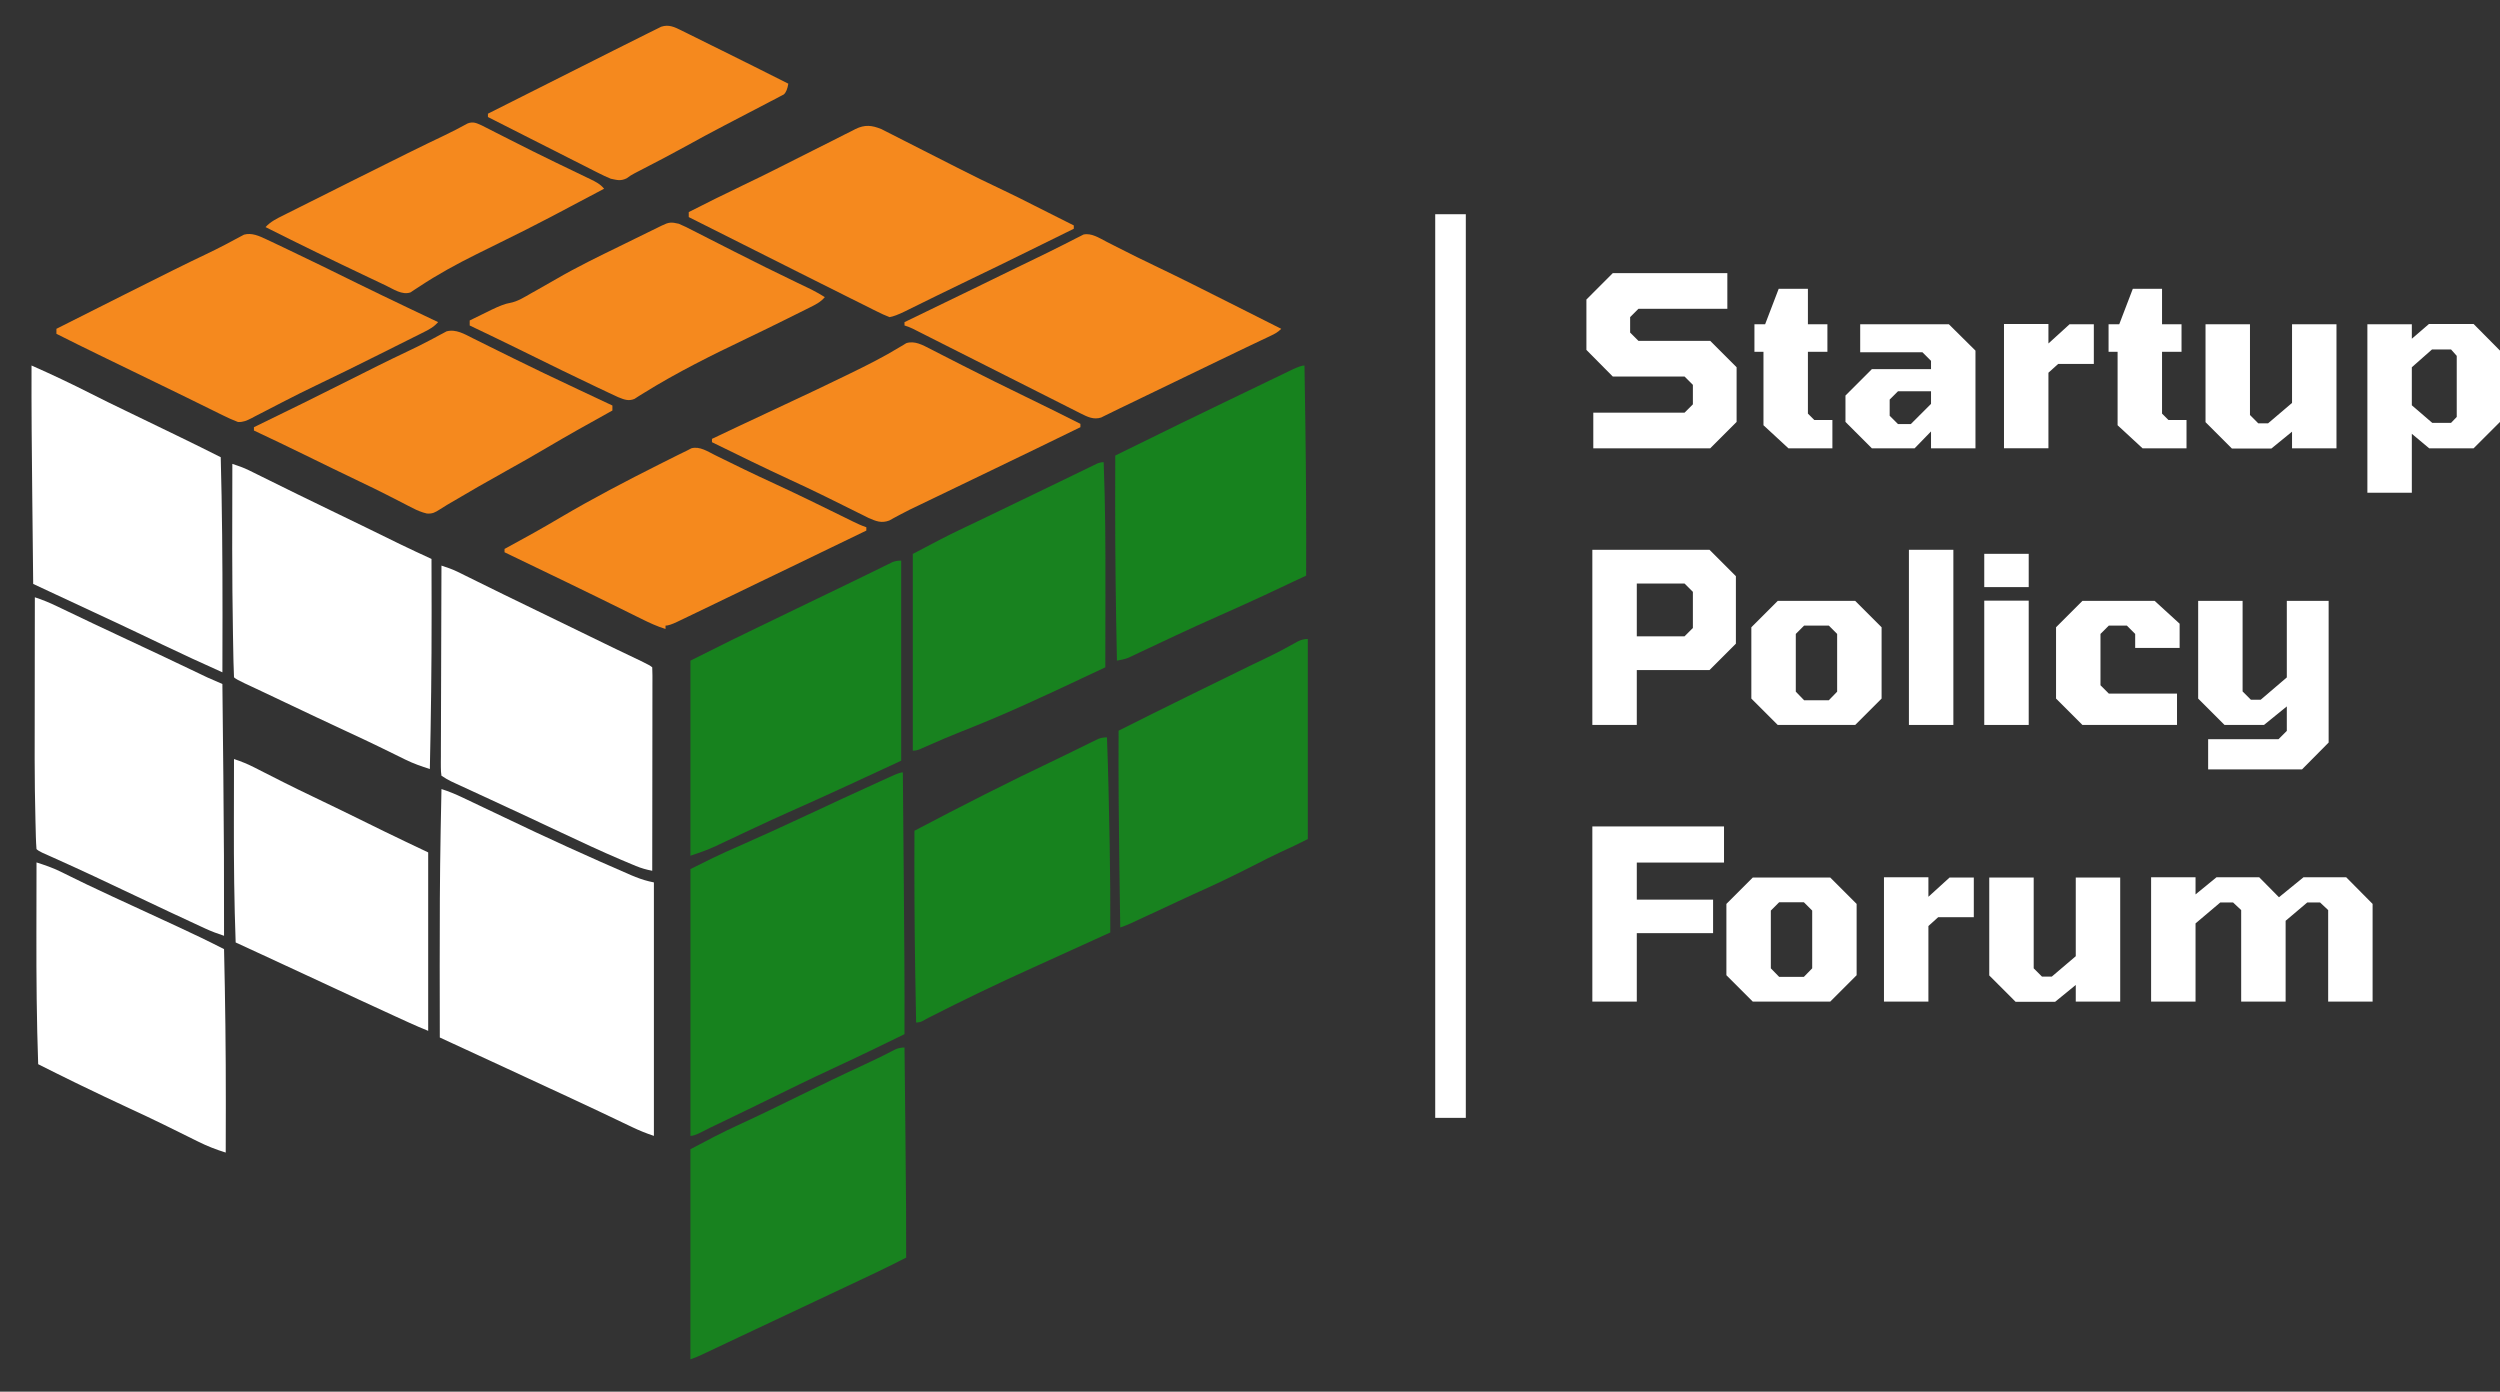
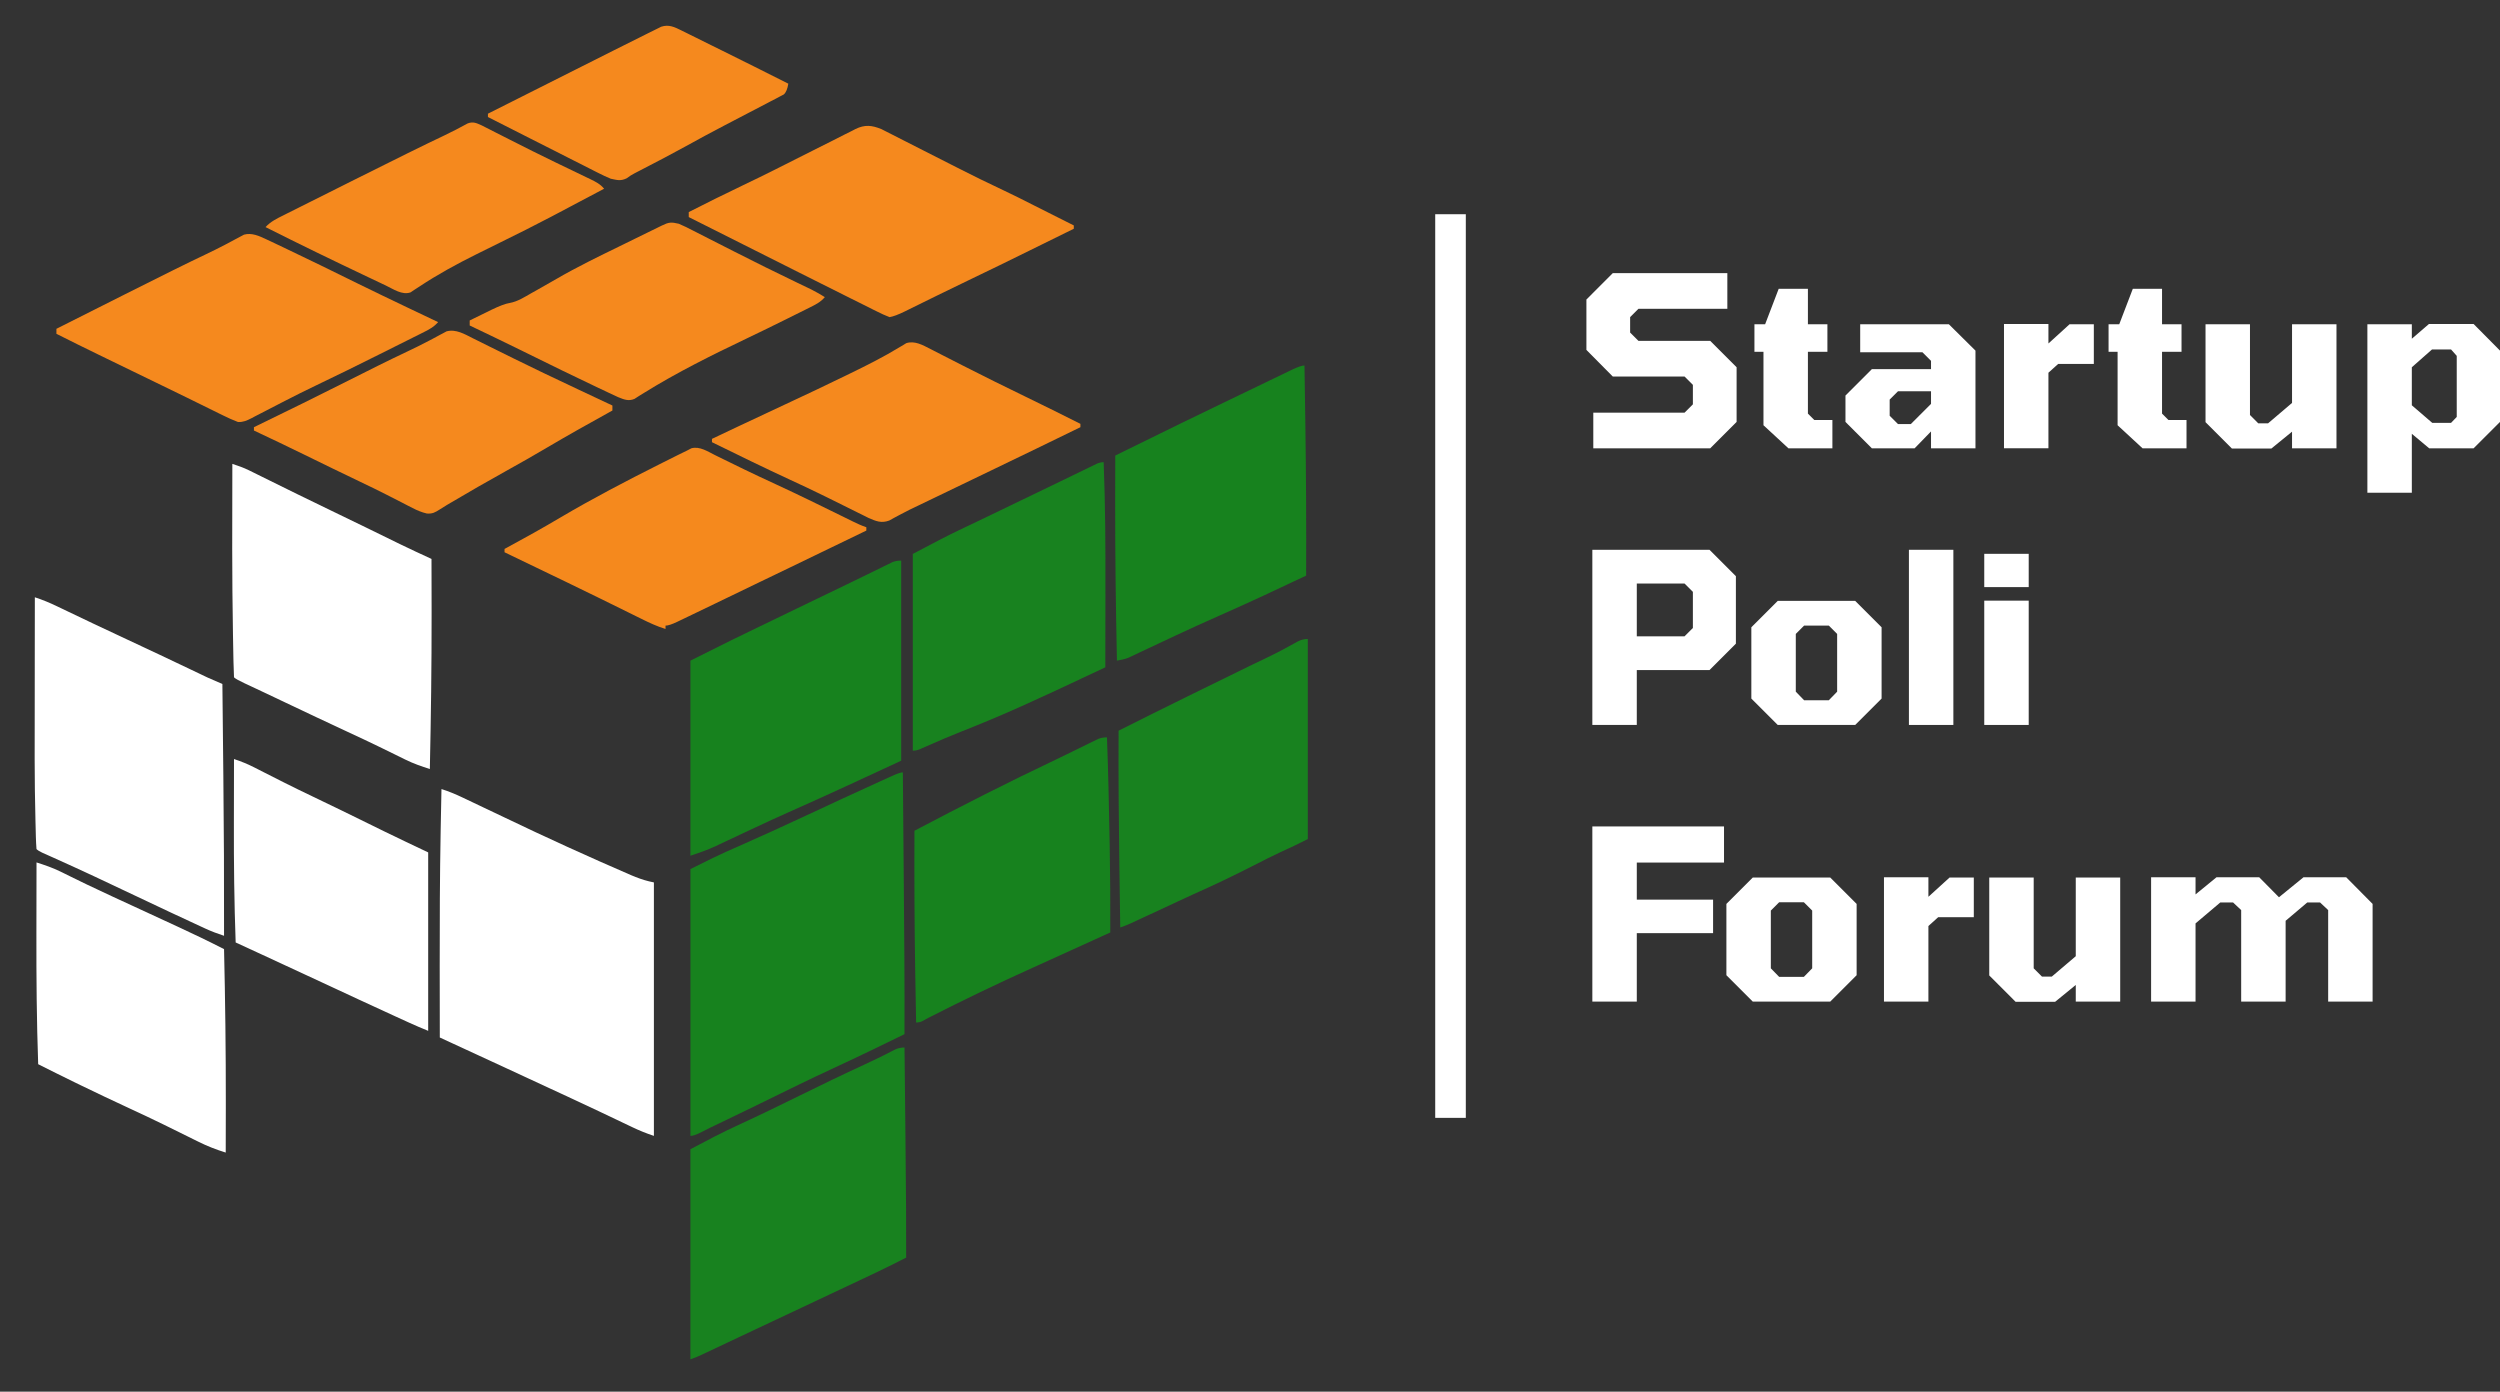
<svg xmlns="http://www.w3.org/2000/svg" id="Layer_2" version="1.1" viewBox="0 0 2631.15 1464.66">
  <rect x="0" y="0" width="2631.15" height="1464.66" fill="#333333" stroke="none" />
  <defs>
    <style>
      .st0 {
        fill: #18821f;
      }

      .st1 {
        fill: #f5891d;
      }

      .st2 {
        fill: #f5891e;
      }

      .st3 {
        fill: #fff;
      }

      .st4 {
        fill: #17821e;
      }
    </style>
  </defs>
  <g id="Layer_1-2">
    <g id="Layer-1">
      <g>
        <path class="st4" d="M950.21,812.89c.23,26.34.45,52.68.68,79.01.1,12.24.21,24.48.32,36.72.46,53.27.92,106.54.74,159.81-24.59,12-49.18,23.95-74.01,35.43-24.63,11.39-48.98,23.35-73.33,35.32-1.41.69-2.83,1.39-4.28,2.1-1.39.69-2.78,1.37-4.22,2.07-13.28,6.53-26.61,12.95-39.97,19.33-1.41.68-2.83,1.35-4.29,2.05-1.3.62-2.6,1.24-3.95,1.88-3.9,1.9-7.76,3.88-11.62,5.87-4.11,2-7.32,3-9.65,3v-280.8c18.3-9.19,30.99-15.34,38.08-18.45,2.41-1.07,4.82-2.13,7.24-3.2,1.24-.55,2.48-1.09,3.75-1.65,24.94-10.98,49.71-22.3,74.4-33.85,25.26-11.81,50.57-23.51,75.96-35.07,1.14-.51,2.28-1.03,3.46-1.57,3.05-1.39,6.1-2.77,9.15-4.16,5.59-2.56,9.43-3.84,11.54-3.84h0Z" />
        <path class="st3" d="M464.62,830.44c7.8,2.45,15.03,5.5,22.41,9.01,1.14.54,2.28,1.08,3.46,1.64,2.46,1.17,4.92,2.35,7.39,3.52,3.93,1.88,7.87,3.75,11.82,5.63,6.9,3.27,13.8,6.56,20.7,9.84,44.34,21.29,89.08,41.68,134.22,61.18,1.4.57,2.81,1.15,4.24,1.72,6.6,2.62,12.26,4.32,19.34,5.74v266.76c-7.99-2.67-15.35-5.62-22.9-9.25-1.18-.56-2.36-1.12-3.57-1.7-2.53-1.2-5.05-2.41-7.58-3.61-6.73-3.22-13.47-6.42-20.21-9.62-1.35-.64-2.7-1.28-4.09-1.94-11.2-5.32-22.43-10.57-33.68-15.78-1.76-.81-3.51-1.62-5.32-2.46-3.8-1.75-7.59-3.51-11.39-5.26-7.68-3.55-15.35-7.11-23.02-10.67-1.46-.68-2.93-1.36-4.43-2.06-5.85-2.71-11.69-5.42-17.54-8.13-23.84-11.07-47.71-22.08-71.6-33.06-.05-23.18-.08-46.36-.1-69.54-.01-1.72-.01-3.44-.01-5.22-.04-47.3.14-94.58.99-141.88.02-1.17.04-2.34.06-3.54.25-13.77.52-27.55.81-41.32h0Z" />
        <path class="st3" d="M36.68,628.61c8.15,2.66,15.82,5.86,23.54,9.58,1.24.6,2.49,1.19,3.78,1.8,2.67,1.28,5.35,2.56,8.02,3.84,7.12,3.42,14.25,6.81,21.39,10.21,1.43.68,2.86,1.37,4.33,2.07,12.22,5.82,24.48,11.56,36.75,17.26,22.2,10.31,44.3,20.8,66.4,31.33,2.57,1.22,5.14,2.45,7.71,3.67,1.16.56,2.31,1.11,3.51,1.68,1.1.52,2.2,1.05,3.33,1.59.95.45,1.89.9,2.86,1.36,5.21,2.38,10.49,4.62,15.76,6.88.23,21.85.46,43.71.68,65.56.1,10.16.21,20.32.32,30.48.6,56.32.86,112.64.74,168.96-6.78-2.23-13.27-4.63-19.75-7.64-1.74-.81-3.48-1.61-5.27-2.44-1.79-.83-3.59-1.67-5.44-2.53-1.73-.8-3.46-1.61-5.25-2.43-5.56-2.58-11.13-5.18-16.69-7.77-2.03-.95-4.07-1.9-6.17-2.88-11.5-5.38-22.98-10.8-34.44-16.27-28.68-13.68-57.41-27.18-86.4-40.17-1.09-.48-2.18-.97-3.3-1.48-2.91-1.3-5.83-2.61-8.75-3.91-2.78-1.32-4.75-2.57-5.92-3.74-.68-8.36-.76-16.76-.97-25.14-.04-1.36-.07-2.71-.11-4.11-1.16-43.93-.86-87.88-.78-131.83.02-11.75.02-23.51.03-35.27.02-22.88.05-45.77.09-68.66Z" />
        <path class="st0" d="M951.95,1102.47c.23,21.58.46,43.15.69,64.73.1,10.02.21,20.05.31,30.07.62,57.57.87,99.68.75,126.33-20.58,10.57-41.46,20.44-62.42,30.23-1.15.54-2.32,1.09-3.51,1.64-1.17.54-2.34,1.09-3.55,1.66-13.54,6.32-27.05,12.72-40.56,19.12-21.41,10.14-42.84,20.23-64.3,30.27-13.07,6.12-26.13,12.26-39.14,18.49-4.5,2.14-8.87,4.06-13.59,5.65v-221.14c17.15-9.12,33.91-18,51.53-25.99,21.12-9.72,42.02-19.88,62.88-30.17,22.92-11.29,45.9-22.43,69.12-33.11,10.89-5.01,21.59-10.25,32.2-15.82,2.9-1.31,6.1-1.96,9.59-1.96h0Z" />
-         <path class="st3" d="M464.62,595.27c5.93,1.92,11.64,3.88,17.23,6.63,1.23.61,2.45,1.21,3.71,1.82,1.3.65,2.59,1.29,3.93,1.96,1.38.67,2.77,1.36,4.18,2.05,2.94,1.45,5.89,2.9,8.83,4.36,6.2,3.06,12.41,6.11,18.61,9.16,3.1,1.53,6.19,3.05,9.29,4.57,11.67,5.75,23.37,11.43,35.09,17.05,18.84,9.05,37.61,18.22,56.38,27.4,17.54,8.57,35.1,17.09,52.75,25.42,6.6,3.13,10.54,5.35,11.83,6.64.17,2.77.22,5.55.21,8.34,0,1.8.01,3.62.01,5.46,0,2-.01,4.02-.02,6.05v6.33c0,5.74-.01,11.49-.02,17.23-.01,6-.01,11.99-.01,17.99-.01,11.36-.02,22.72-.04,34.08-.02,12.94-.03,25.87-.04,38.8-.02,26.61-.05,53.22-.09,79.83-6.07-1.16-11.44-2.65-17.16-5.03-1.63-.67-3.25-1.35-4.93-2.05-1.75-.74-3.52-1.49-5.31-2.25s-3.66-1.55-5.61-2.36c-21.26-9.04-42.16-18.84-63.06-28.68-4.34-2.04-8.69-4.08-13.04-6.12-2.23-1.04-4.45-2.09-6.68-3.13-1.11-.52-2.22-1.04-3.35-1.57-3.33-1.57-6.66-3.13-10-4.7-13.95-6.55-27.92-13.03-41.93-19.47-16.63-7.65-28.2-12.98-34.71-16.01-1.99-.93-4.01-1.86-6.04-2.81-3.18-1.57-6.52-3.52-10.01-5.86-.43-2.59-.64-5.53-.63-8.82-.01-1.86-.01-3.73-.02-5.65.02-2.05.04-4.11.06-6.23,0-2.15-.01-4.31-.01-6.53.01-5.93.03-11.85.07-17.78.03-6.19.04-12.37.04-18.56.02-11.72.06-23.45.11-35.17.06-13.34.09-26.69.12-40.03.05-27.45.14-54.91.26-82.36h0Z" />
        <path class="st3" d="M244.54,488.21c6.04,1.96,11.85,3.98,17.55,6.8,1.29.64,2.58,1.27,3.92,1.93,1.37.68,2.75,1.36,4.16,2.06,1.46.72,2.91,1.44,4.41,2.18,3.11,1.53,6.22,3.06,9.33,4.6,6.53,3.23,13.07,6.45,19.6,9.67,3.25,1.6,6.5,3.19,9.74,4.8,11.93,5.87,23.88,11.68,35.87,17.43,12.23,5.87,24.43,11.78,36.61,17.74,1.36.66,2.71,1.32,4.11,2.01,6.7,3.27,13.39,6.55,20.09,9.83,2.48,1.21,4.96,2.43,7.45,3.65,1.08.53,2.16,1.06,3.27,1.61,11.09,5.41,22.29,10.56,33.49,15.73.06,17.77.09,35.54.11,53.31v4.03c.06,54.61-.67,109.19-1.86,163.79-8.89-2.84-17.46-5.81-25.85-9.97-1.82-.89-3.65-1.78-5.52-2.71-1.93-.95-3.86-1.91-5.85-2.89-4.24-2.08-8.47-4.15-12.71-6.22-1.08-.53-2.17-1.06-3.27-1.59-10.98-5.36-22.06-10.53-33.15-15.67-22-10.21-43.92-20.58-65.83-31-1.26-.59-2.51-1.19-3.8-1.8-2.48-1.18-4.96-2.36-7.44-3.54-6.55-3.12-13.11-6.22-19.68-9.3-1.37-.64-2.74-1.29-4.16-1.95-2.64-1.24-5.28-2.48-7.93-3.71-5.99-2.81-9.63-4.87-10.92-6.17-.28-5.46-.45-10.88-.55-16.34-.03-1.75-.07-3.52-.11-5.3-.12-5.92-.22-11.83-.32-17.74-.04-2.03-.07-4.06-.11-6.15-1.07-59.7-.82-119.41-.65-179.12h0Z" />
        <path class="st4" d="M948.46,590v210.61c-39.38,18.33-78.63,36.55-118.32,54.15-11.88,5.29-23.69,10.73-35.47,16.25-1.62.76-3.26,1.53-4.92,2.3-7.93,3.71-15.85,7.44-23.76,11.18-2.88,1.35-5.77,2.71-8.65,4.07-1.29.61-2.57,1.22-3.9,1.85-8.88,4.17-17.37,7.07-26.81,10.23v-205.33c21.45-10.78,35.66-17.87,42.63-21.26,1.21-.59,2.42-1.18,3.67-1.79,3.81-1.86,7.63-3.72,11.45-5.58,1.33-.65,2.65-1.3,4.02-1.96,20.85-10.17,41.73-20.26,62.65-30.28,6.98-3.35,13.96-6.71,20.93-10.08,3.65-1.75,7.29-3.51,10.94-5.26,9.65-4.65,19.29-9.33,28.91-14.05,2-.97,4-1.95,6.07-2.96,3.85-1.88,7.7-3.77,11.55-5.67,1.73-.84,3.46-1.68,5.24-2.55,1.52-.75,3.05-1.5,4.62-2.27,2.61-1.07,5.66-1.6,9.15-1.6h0Z" />
-         <path class="st3" d="M33.18,384.67c21.36,9.42,42.35,19.4,63.18,29.95,12.03,6.09,24.11,12.06,36.28,17.87,17.73,8.47,35.4,17.05,53.05,25.67,1.32.64,2.65,1.29,4.01,1.95,14.24,6.95,28.47,13.91,42.61,21.08,1.45,54.53,1.91,109.01,1.86,163.55,0,1.56,0,3.12,0,4.73-.02,19.37-.05,38.75-.1,58.12-21.17-9.48-42.23-19.16-63.14-29.18-7.19-3.44-14.38-6.87-21.57-10.3-1.42-.68-2.85-1.36-4.32-2.06-16.17-7.71-32.4-15.28-48.65-22.83-12.82-5.96-25.64-11.94-38.45-17.92l-6.75-3.15c-5.42-2.52-10.83-5.05-16.25-7.58-.23-21.42-.46-42.84-.68-64.27-.11-9.95-.21-19.91-.32-29.86-.49-45.26-.91-90.51-.75-135.77h0Z" />
        <path class="st4" d="M1372.91,384.67c.3,19.41.59,38.83.87,58.24.02,1.44.04,2.89.06,4.37.76,52.85,1.04,105.67.82,158.52-29.91,14.26-59.91,28.23-90.21,41.63-16.13,7.14-32.19,14.42-48.17,21.9-1.63.77-3.27,1.53-4.96,2.32-8.01,3.76-16.02,7.53-24.02,11.32-2.91,1.37-5.82,2.73-8.73,4.1-1.32.63-2.65,1.27-4,1.91-1.23.58-2.48,1.17-3.74,1.76-1.06.5-2.12,1-3.22,1.52-3.97,1.53-7.9,2.3-12.08,3.05-1.16-55.4-1.92-110.77-1.85-166.18v-3.8c.02-15.3.05-30.6.1-45.89,54.39-26.77,92.45-45.35,114.18-55.72,7.07-3.38,14.13-6.79,21.2-10.21,7.29-3.52,14.58-7.03,21.87-10.54,3.43-1.66,6.86-3.31,10.29-4.97,4.67-2.26,9.34-4.5,14.01-6.75,1.39-.67,2.77-1.35,4.2-2.04,6.33-3.03,10.79-4.54,13.38-4.54h0Z" />
        <path class="st0" d="M1161.56,486.46c1.78,45.04,1.96,90.04,1.86,135.11-.01,9.15-.02,18.29-.03,27.44-.02,17.77-.05,35.54-.09,53.32-41.05,19.41-70.41,33.05-88.1,40.91-1.29.58-2.58,1.15-3.91,1.74-19.99,8.91-40.13,17.32-60.5,25.33-11.95,4.72-23.73,9.85-35.49,15.05-1.41.62-2.83,1.24-4.29,1.88-1.24.55-2.48,1.1-3.76,1.66-2.05.79-4.23,1.18-6.56,1.18v-207.1c22.66-12.05,38.96-20.42,48.9-25.11,3.45-1.64,6.89-3.29,10.33-4.93,1.75-.83,3.5-1.66,5.29-2.51,9-4.29,17.98-8.63,26.96-12.97,3.67-1.77,7.33-3.53,11-5.3,3.68-1.78,7.37-3.56,11.05-5.34,3.69-1.77,7.37-3.55,11.06-5.33,1.82-.88,3.64-1.76,5.51-2.66,3.63-1.75,7.25-3.5,10.88-5.25,9.27-4.46,18.52-8.93,27.77-13.43,3.68-1.79,7.37-3.57,11.05-5.36,1.72-.83,3.45-1.68,5.2-2.54,1.58-.76,3.16-1.52,4.78-2.31,1.39-.67,2.77-1.35,4.2-2.04,2.26-.96,4.56-1.44,6.89-1.44h0Z" />
        <path class="st3" d="M38.42,907.66c8.65,2.78,17.05,5.61,25.22,9.65,1.68.82,3.36,1.65,5.1,2.49,1.77.88,3.55,1.76,5.38,2.67,3.93,1.92,7.85,3.83,11.77,5.74,1.99.97,3.99,1.94,6.04,2.94,8.98,4.33,18.01,8.53,27.06,12.71,1.81.83,3.61,1.67,5.47,2.53,5.06,2.34,10.13,4.67,15.2,7.01,11.47,5.29,22.95,10.59,34.41,15.9,4.41,2.03,8.81,4.07,13.21,6.1,16.34,7.54,32.51,15.32,48.52,23.52,1.24,53.79,1.92,107.55,1.86,161.35,0,1.33,0,2.65,0,4.02-.02,16.25-.05,32.5-.1,48.74-10.05-3.14-19.5-6.77-28.91-11.5-1.2-.59-2.4-1.18-3.64-1.79-2.56-1.27-5.13-2.54-7.69-3.81-6.82-3.4-13.66-6.76-20.51-10.12-1.37-.67-2.74-1.35-4.16-2.05-12.28-6.02-24.64-11.83-37.05-17.56-17.04-7.89-33.99-15.93-50.88-24.13-2.05-1-4.1-2-6.22-3.02-12.82-6.24-25.58-12.62-38.32-19.03-1.59-45.57-1.97-91.08-1.87-136.67.02-8.58.03-17.16.04-25.75.02-16.64.05-33.29.08-49.94h0Z" />
        <path class="st4" d="M1165.05,776.04c1.32,35.53,2.09,71.06,2.73,106.61.04,2.09.08,4.19.12,6.32.56,30.8.74,61.59.64,92.4-1.92.88-3.84,1.75-5.82,2.65-19.26,8.74-38.51,17.5-57.77,26.26-6.1,2.77-12.2,5.55-18.31,8.32-36.67,16.53-72.91,33.93-108.73,52.2-1.29.7-2.6,1.41-3.93,2.12-1.13.63-2.27,1.25-3.45,1.89-1.91.89-4.02,1.33-6.35,1.33-.31-16.52-.6-33.05-.87-49.58-.02-1.23-.05-2.47-.07-3.74-.82-49.5-1.01-98.99-.81-148.5,49.13-25.89,98.64-51.07,148.79-74.87,5.64-2.7,11.26-5.44,16.87-8.19,2.01-.99,4.02-1.97,6.09-2.98,3.9-1.91,7.8-3.82,11.69-5.74,1.75-.85,3.49-1.7,5.29-2.58,1.55-.76,3.09-1.51,4.68-2.3,2.65-1.08,5.72-1.62,9.21-1.62h0Z" />
        <path class="st2" d="M927.62,135.87c1.79.92,3.59,1.83,5.44,2.77,2.06,1.04,4.12,2.08,6.24,3.15,2.23,1.14,4.45,2.28,6.68,3.43,2.33,1.18,4.66,2.36,6.99,3.54,6.14,3.1,12.27,6.23,18.4,9.36,9.7,4.96,19.42,9.88,29.14,14.81,2.36,1.19,4.72,2.39,7.08,3.59,16.39,8.33,32.86,16.46,49.51,24.25,10.3,4.82,20.42,9.99,30.56,15.13,8.32,4.21,16.66,8.39,24.99,12.57,3.35,1.68,6.7,3.37,10.04,5.05,1.44.72,2.87,1.44,4.34,2.18,1.02.51,2.04,1.02,3.09,1.55v3.51c-11.46,5.64-22.91,11.29-34.36,16.93-3.88,1.91-7.76,3.82-11.63,5.73-21.78,10.74-43.58,21.41-65.48,31.89-10.47,5.02-20.92,10.1-31.35,15.22-1.31.65-2.62,1.29-3.97,1.95-5.22,2.57-10.45,5.14-15.67,7.72-3.93,1.94-7.86,3.87-11.8,5.8-1.17.58-2.35,1.16-3.56,1.76-6.93,3.39-12.29,5.4-16.07,6.01-4.61-1.78-8.81-3.69-13.21-5.93-1.37-.68-2.75-1.36-4.17-2.05-4.69-2.33-9.38-4.69-14.06-7.05-3.35-1.66-6.7-3.33-10.05-4.99-9.97-4.96-19.93-9.96-29.88-14.96-7.98-4.01-15.97-8.01-23.95-12.01-38.7-19.4-77.37-38.84-116.03-58.31v-5.26c18.62-9.45,37.26-18.8,56.11-27.75,24.02-11.43,47.72-23.49,71.45-35.49,7.81-3.95,15.63-7.87,23.47-11.77,4.33-2.17,8.65-4.38,12.96-6.59,2.64-1.31,5.27-2.63,7.91-3.94,1.17-.61,2.34-1.22,3.54-1.85,9.93-4.86,17.19-4.04,27.3.05h0Z" />
        <path class="st0" d="M1376.4,672.49v210.6c-9.6,4.83-18.87,9.41-28.64,13.7-9.34,4.3-18.46,9.07-27.62,13.73-21.17,10.75-42.44,21.08-64.17,30.65-5.45,2.42-10.85,4.97-16.25,7.52-11.91,5.61-23.85,11.15-35.81,16.67-1.85.86-3.72,1.73-5.61,2.6-1.74.8-3.48,1.6-5.27,2.43-1.57.72-3.13,1.44-4.74,2.19-2.69,1.18-5.78,2.36-9.27,3.53-.3-20.04-.59-40.07-.87-60.11-.02-1.48-.04-2.95-.06-4.48-.67-47.5-1.07-94.99-.81-142.5,24.19-12.23,48.5-24.22,72.81-36.2,2.05-1.01,4.1-2.02,6.21-3.06,26.53-13.08,45.87-22.56,58.02-28.43,1.17-.57,2.35-1.13,3.56-1.72,5.08-2.45,10.17-4.9,15.27-7.34,11.32-5.44,22.33-11.28,33.27-17.45,3.16-1.55,6.49-2.33,9.98-2.33h0Z" />
        <path class="st2" d="M280.06,251.77c1.83.85,3.65,1.7,5.53,2.58,1.98.94,3.98,1.89,6,2.86,2.12,1,4.25,2,6.37,3.01,26.15,12.36,52.09,25.19,78.05,37.95,17.25,8.48,34.58,16.8,51.93,25.07,1.6.77,3.21,1.53,4.86,2.32,9.44,4.5,18.88,8.99,28.33,13.48-4.2,4.74-8.55,7.25-14.18,10.06-1.83.93-3.66,1.85-5.54,2.8-1.99.98-3.97,1.97-6.02,2.99-2.09,1.04-4.18,2.09-6.27,3.14-4.4,2.21-8.8,4.41-13.21,6.6-5.52,2.75-11.04,5.52-16.55,8.28-22.38,11.22-44.82,22.28-67.41,33.06-10.56,5.05-21.02,10.27-31.42,15.64-1.35.69-2.69,1.38-4.08,2.09-5.38,2.76-10.76,5.53-16.12,8.33-4.03,2.11-8.07,4.18-12.12,6.25-1.2.64-2.41,1.28-3.65,1.94-4.82,2.43-8.55,4.15-14,3.96-5.5-2.05-10.69-4.45-15.96-7.05-1.13-.55-2.26-1.1-3.42-1.67-3.7-1.82-7.4-3.66-11.1-5.49-2.6-1.28-5.21-2.56-7.81-3.84-5.33-2.62-10.65-5.24-15.97-7.86-10.97-5.4-21.98-10.73-32.99-16.05-17.41-8.44-34.81-16.89-52.21-25.36-2.48-1.21-4.96-2.41-7.44-3.62-14.81-7.2-29.58-14.48-44.27-21.92v-5.26c16.15-8.14,32.31-16.27,48.47-24.4,7.51-3.78,15.02-7.56,22.53-11.34,40.52-20.41,69.19-34.59,86.02-42.54,13.7-6.49,27.09-13.56,40.41-20.81,8.17-2.25,15.9,1.34,23.24,4.8h0Z" />
-         <path class="st2" d="M1164.12,254.19c1.83.93,3.68,1.87,5.55,2.82,1.9.97,3.8,1.94,5.75,2.94,14.13,7.22,28.33,14.22,42.65,21.05,25.19,12.04,50.11,24.63,75.05,37.2,6.27,3.15,12.53,6.31,18.8,9.46,12.18,6.13,24.36,12.26,36.53,18.4-3.64,3.66-6.45,5.14-11.08,7.33-1.58.75-3.15,1.5-4.78,2.28-1.72.81-3.43,1.62-5.2,2.45-3.69,1.76-7.37,3.51-11.05,5.26-1.91.91-3.82,1.82-5.79,2.75-9.14,4.35-18.26,8.76-27.38,13.16-3.67,1.77-7.34,3.55-11.01,5.32-1.82.88-3.65,1.76-5.53,2.66-5.48,2.65-10.96,5.29-16.44,7.93-1.8.87-3.6,1.74-5.46,2.64-3.62,1.74-7.23,3.48-10.85,5.23-9.4,4.53-18.81,9.07-28.2,13.62-1.94.94-3.88,1.88-5.88,2.84-3.68,1.78-7.35,3.56-11.02,5.34-3.35,1.61-6.7,3.22-10.05,4.82-3.41,1.63-6.8,3.29-10.17,4.98-1.69.82-3.37,1.64-5.11,2.49-1.49.75-2.99,1.49-4.54,2.26-7.81,2.53-14.19-.58-21.25-4.14-1.59-.8-3.18-1.6-4.82-2.42-1.73-.88-3.47-1.77-5.23-2.66-1.83-.92-3.66-1.84-5.55-2.79-6.06-3.05-12.11-6.11-18.16-9.18-4.2-2.12-8.41-4.23-12.61-6.35-9.94-5.01-19.87-10.02-29.8-15.04-17.8-9-35.6-17.97-53.41-26.95-5.22-2.63-10.44-5.27-15.66-7.9-5.82-2.94-11.64-5.88-17.45-8.82-1.74-.87-3.47-1.75-5.25-2.65-1.58-.8-3.18-1.61-4.79-2.42-1.38-.7-2.75-1.39-4.17-2.11-2.52-1.25-5.46-2.39-8.81-3.44v-3.51c1.01-.49,2.02-.97,3.04-1.46,23.62-11.36,47.21-22.8,70.76-34.3,20.35-9.94,35.31-17.24,44.88-21.89,1.1-.53,2.19-1.07,3.32-1.61,5.29-2.58,10.59-5.14,15.89-7.69,9.54-4.6,19.05-9.25,28.49-14.06,1.69-.85,3.38-1.7,5.11-2.57,3.11-1.56,6.2-3.14,9.27-4.76,1.36-.67,2.71-1.35,4.11-2.05,1.16-.59,2.32-1.19,3.52-1.81,8.32-1.82,16.52,3.63,23.78,7.35h0Z" />
        <path class="st3" d="M246.28,798.85c7.56,2.47,14.46,5.32,21.56,8.93,1.03.53,2.07,1.06,3.14,1.6l6.66,3.39c5.93,3.03,11.88,6.03,17.82,9.03,1.19.6,2.38,1.2,3.6,1.82,9.68,4.88,19.42,9.62,29.21,14.28,21.45,10.22,42.77,20.7,64.09,31.17,2.79,1.37,5.58,2.74,8.37,4.11,1.19.59,2.38,1.17,3.61,1.78,15.37,7.53,30.85,14.81,46.31,22.17v187.79c-6.66-2.68-13.16-5.47-19.68-8.44-1.07-.49-2.14-.98-3.25-1.48-3.56-1.63-7.13-3.26-10.7-4.89-1.25-.57-2.49-1.14-3.78-1.73-24.5-11.2-48.92-22.56-73.34-33.95-21.32-9.94-42.67-19.84-64.03-29.69-1.43-.66-2.85-1.32-4.32-1.99-7.84-3.62-15.68-7.23-23.52-10.85-1.52-41.87-1.98-83.69-1.87-125.6.02-7.65.03-15.3.04-22.95.02-14.83.05-29.67.08-44.5h0Z" />
        <path class="st2" d="M497.58,355.97c1.31.65,2.62,1.29,3.97,1.96,4.26,2.1,8.5,4.22,12.74,6.34,2.96,1.46,5.91,2.92,8.87,4.38,5.82,2.87,11.65,5.75,17.47,8.64,9.46,4.68,18.95,9.29,28.47,13.85,1.49.71,2.99,1.44,4.51,2.17,23.58,11.28,47.26,22.37,70.92,33.48v5.26c-1.21.67-2.42,1.34-3.66,2.03-21.62,11.97-43.18,24-64.46,36.58-14.73,8.71-29.58,17.16-44.54,25.45-19.1,10.59-37.99,21.49-56.8,32.6-1.5.88-3.01,1.76-4.56,2.67-2.59,1.54-5.14,3.12-7.65,4.77-4.92,3.16-7.8,4.79-13.71,4.29-5.57-1.35-9.95-3.19-15.03-5.81-1.81-.93-3.63-1.86-5.48-2.8-1.92-1-3.85-2-5.83-3.03-4.13-2.11-8.26-4.22-12.39-6.32-1.04-.53-2.08-1.06-3.15-1.61-9.3-4.75-18.7-9.3-28.13-13.79-20.03-9.56-39.97-19.3-59.9-29.07-17.26-8.45-34.6-16.72-52-24.9v-3.51c1.47-.71,2.94-1.42,4.45-2.15,31.68-15.35,63.24-30.92,94.68-46.77,20.82-10.5,41.63-20.97,62.72-30.93,7.36-3.48,14.64-7.05,21.84-10.86,1.44-.76,2.89-1.51,4.38-2.29,2.68-1.42,5.35-2.85,8-4.31,1.17-.62,2.35-1.24,3.56-1.87,1-.55,2.01-1.1,3.05-1.66,9.85-2.71,19.08,2.89,27.66,7.21h0Z" />
        <path class="st2" d="M979.18,367.29c1.08.55,2.16,1.1,3.28,1.66,3.44,1.75,6.88,3.52,10.32,5.3,2.24,1.14,4.48,2.28,6.72,3.42,4.55,2.32,9.1,4.64,13.64,6.97,21.69,11.09,43.54,21.85,65.45,32.5,19.58,9.51,39.09,19.13,58.51,28.95v3.51c-30.93,15.1-61.88,30.16-92.92,45.04-10.66,5.12-21.31,10.26-31.96,15.4-9.44,4.56-18.88,9.11-28.33,13.65-1.93.93-3.86,1.86-5.85,2.82-3.64,1.75-7.29,3.5-10.94,5.26-1.68.8-3.35,1.61-5.08,2.44-1.65.79-3.31,1.58-4.99,2.39-3.58,1.77-7.13,3.62-10.64,5.53-1.83.98-3.66,1.96-5.54,2.97-1.64.91-3.28,1.82-4.97,2.75-8.33,3.05-13.77.73-21.71-2.7-2.38-1.17-4.74-2.35-7.1-3.55-1.29-.63-2.57-1.27-3.9-1.92-2.76-1.37-5.51-2.74-8.27-4.12-7.31-3.66-14.64-7.27-21.97-10.89-1.47-.72-2.93-1.45-4.45-2.19-12.41-6.13-24.92-12.02-37.49-17.81-27.42-12.67-54.54-25.96-81.66-39.27v-3.51c8.88-4.21,17.76-8.41,26.64-12.62,1.35-.63,2.7-1.27,4.09-1.93,15.66-7.41,31.33-14.79,47.05-22.06,21.34-9.89,42.56-20.01,63.71-30.3,1.39-.68,2.78-1.35,4.21-2.05,17.72-8.63,35.27-17.43,52.11-27.73,1.21-.71,2.41-1.43,3.66-2.16,1-.62,1.99-1.24,3.02-1.87,9.02-2.87,17.46,2.08,25.36,6.12h0Z" />
        <path class="st1" d="M752.73,479.09c2,.98,4,1.96,6.06,2.97,1.05.52,2.11,1.04,3.19,1.57,5.7,2.81,11.41,5.59,17.12,8.37,1.17.57,2.35,1.15,3.54,1.73,11.25,5.47,22.59,10.74,33.94,15.98,23.18,10.72,46.1,21.93,69,33.21,1.36.67,2.71,1.33,4.11,2.02,2.55,1.26,5.1,2.51,7.65,3.78,4.77,2.34,9.39,4.49,14.44,6.18v3.51c-26.96,13.1-53.92,26.16-80.94,39.13-10.51,5.04-21.01,10.1-31.51,15.17-1.8.87-3.61,1.74-5.47,2.64-9.33,4.5-18.67,9.01-28,13.52-9.09,4.39-18.18,8.77-27.27,13.15-3.24,1.55-6.48,3.11-9.71,4.67-4.2,2.03-8.41,4.04-12.62,6.06-1.22.59-2.45,1.18-3.7,1.78-5.49,2.61-9.54,3.92-12.13,3.92v3.51c-9.04-2.74-17.21-6.6-25.64-10.79-1.45-.72-2.91-1.43-4.41-2.17-3.11-1.54-6.22-3.07-9.33-4.61-6.51-3.22-13.03-6.43-19.54-9.63-3.24-1.6-6.48-3.2-9.72-4.79-12.32-6.07-24.66-12.08-37.04-18.03-1.66-.8-3.32-1.59-5.03-2.42-3.28-1.57-6.57-3.15-9.86-4.73-9.92-4.77-19.84-9.56-29.76-14.35-3.7-1.78-7.39-3.56-11.09-5.34-2.67-1.29-5.34-2.58-8.01-3.87v-3.51c.94-.51,1.89-1.02,2.86-1.54,18.82-10.18,37.47-20.56,55.87-31.48,34.09-20.13,69.12-38.38,104.47-56.16,1.39-.69,2.79-1.4,4.2-2.11,3.94-1.98,7.89-3.96,11.85-5.93,1.17-.59,2.35-1.18,3.56-1.78,3.09-1.54,6.21-3.05,9.32-4.55,1.49-.78,2.99-1.56,4.52-2.37,8.82-2.38,17.28,3.44,25.08,7.29h0Z" />
        <path class="st2" d="M714.4,235.49c4.99,2.06,9.76,4.5,14.56,6.97,1.39.71,2.79,1.41,4.22,2.14,4.45,2.25,8.88,4.52,13.32,6.8,2.91,1.48,5.82,2.96,8.74,4.44,5.76,2.92,11.52,5.85,17.28,8.79,21.9,11.17,43.93,22.05,66.09,32.69,3.27,1.58,6.55,3.15,9.82,4.73,1.89.91,3.79,1.83,5.75,2.77,4.8,2.42,9.37,5.05,13.93,7.89-4.65,5.49-10.2,8.07-16.57,11.25l-3.4,1.7c-3.67,1.84-7.35,3.66-11.03,5.48-2.56,1.27-5.11,2.55-7.67,3.82-14.42,7.18-28.89,14.24-43.42,21.19-36.85,17.61-73.44,35.72-108.18,57.32-1.84,1.14-3.68,2.27-5.58,3.45-1.48.95-2.96,1.91-4.49,2.89-6.25,2.66-10.96.68-17.1-1.78-1.55-.72-3.11-1.45-4.69-2.19-1.81-.84-3.62-1.69-5.49-2.55-1.98-.94-3.96-1.88-6-2.85-2.12-.99-4.25-1.99-6.37-2.99-24.21-11.41-48.21-23.27-72.23-35.09-1.49-.73-2.97-1.46-4.51-2.21-1.46-.72-2.92-1.44-4.43-2.18-17.49-8.6-35.05-17.04-52.63-25.42v-5.27c5.88-2.91,11.78-5.79,17.68-8.66,1.66-.83,3.32-1.65,5.04-2.5,8.54-4.14,14.96-6.55,19.25-7.22,8.63-1.54,15.74-6.28,23.31-10.58,1.55-.86,3.1-1.72,4.7-2.61,7.18-4.01,14.33-8.05,21.42-12.2,21.7-12.62,44.23-23.51,66.76-34.52,5.37-2.63,10.73-5.26,16.1-7.9,9.36-4.59,18.73-9.18,28.1-13.76,7.14-3.5,9.73-3.76,17.72-1.84h0Z" />
        <path class="st2" d="M506.93,131.94c1.39.71,2.79,1.42,4.22,2.15,1.59.8,3.19,1.61,4.81,2.43,1.65.84,3.29,1.69,4.99,2.56,3.21,1.62,6.43,3.25,9.64,4.88,1.72.88,3.44,1.75,5.22,2.66,16.44,8.35,32.92,16.62,49.53,24.63,1.32.64,2.65,1.28,4.01,1.93,5.41,2.61,10.81,5.22,16.23,7.82,4.03,1.93,8.05,3.88,12.08,5.82,1.22.59,2.45,1.18,3.7,1.77,5.61,2.73,10.44,5.15,14.44,10.05-9.44,4.99-18.88,9.98-28.32,14.97-3.2,1.69-6.39,3.38-9.59,5.08-4.65,2.46-9.3,4.91-13.95,7.37-1.38.73-2.76,1.47-4.19,2.22-17.67,9.32-35.56,18.21-53.48,27.02-6.84,3.37-13.66,6.75-20.49,10.14-1.44.71-2.87,1.42-4.35,2.15-20.85,10.37-41,21.34-60.41,34.25-1.6,1.03-3.19,2.06-4.84,3.12-1.35.91-2.72,1.82-4.09,2.75-8.84,3.18-18.25-3.55-26.25-7.33-1.12-.53-2.24-1.06-3.39-1.6-3.7-1.75-7.39-3.51-11.08-5.26-1.27-.61-2.55-1.21-3.86-1.83-36.19-17.17-72.27-34.65-108.04-52.69,5.44-5.88,11.9-8.97,18.99-12.48,1.4-.71,2.8-1.41,4.24-2.14,4.65-2.34,9.31-4.66,13.97-6.99,3.26-1.63,6.53-3.27,9.79-4.91,6.87-3.45,13.74-6.89,20.62-10.32,8.69-4.35,17.38-8.7,26.07-13.06,42.37-21.26,73.92-36.8,94.65-46.63,8.28-3.93,16.37-8.17,24.41-12.58,5.72-2.16,9.27-.41,14.72,2.05h0Z" />
        <path class="st2" d="M717.08,32c1.52.74,3.04,1.49,4.6,2.26,1.63.81,3.28,1.63,4.94,2.46,1.72.85,3.44,1.7,5.21,2.57,5.51,2.72,11.02,5.46,16.52,8.2,3.59,1.77,7.18,3.54,10.77,5.32,23.57,11.64,47.08,23.43,70.56,35.26-.91,5.63-2.5,9.41-4.78,11.34-1.32.69-2.64,1.38-4.01,2.1-1.5.8-3.02,1.61-4.55,2.43-1.65.85-3.3,1.69-5,2.56-1.71.9-3.42,1.81-5.19,2.74-5.53,2.92-11.08,5.8-16.64,8.67-3.64,1.89-7.28,3.8-10.92,5.7-5.48,2.87-10.97,5.73-16.47,8.59-13.48,7.01-26.82,14.26-40.13,21.61-14.51,8-29.19,15.67-43.91,23.28-1.74.91-3.5,1.82-5.28,2.74-1.54.8-3.08,1.59-4.66,2.41-2.99,1.51-5.84,3.31-8.56,5.4-6.35,3.09-9.93,1.91-16.79.47-4.58-1.92-8.87-3.9-13.26-6.16-1.26-.64-2.52-1.27-3.82-1.92-4.14-2.09-8.27-4.19-12.39-6.3-2.88-1.45-5.76-2.91-8.64-4.36-7.56-3.81-15.11-7.65-22.65-11.49-7.71-3.91-15.43-7.81-23.15-11.71-15.13-7.65-30.24-15.32-45.35-23v-3.51c21.01-10.58,42.03-21.15,63.05-31.72,9.76-4.91,19.52-9.82,29.28-14.73,9.43-4.75,18.86-9.49,28.3-14.23,3.58-1.81,7.17-3.61,10.75-5.42,9.57-4.82,19.16-9.62,28.76-14.37,2.59-1.29,5.17-2.58,7.74-3.88,3.16-1.59,6.33-3.15,9.5-4.7,1.66-.83,3.32-1.65,5.04-2.5,7.96-2.6,13.91.32,21.13,3.89h0Z" />
      </g>
      <path class="st3" d="M1510.51,225.46h32.2v951.04h-32.2V225.46Z" />
      <g>
        <path class="st3" d="M1676.88,471.82v-37.52h96.05l8.76-8.75v-20.51l-8.76-8.76h-75.54l-27.76-28.01v-53.03l27.76-27.77h120.57v37.52h-93.55l-8.76,8.76v16.26l8.76,8.75h75.54l27.76,27.77v57.53l-27.76,27.76h-123.07Z" />
        <path class="st3" d="M1882.24,471.82l-26.26-24.26v-77.29h-9.51v-29.02h11.26l14.26-37.27h30.76v37.27h20.52v29.02h-20.52v65.03l6.76,6.76h19.01v29.76h-46.28Z" />
        <path class="st3" d="M1970.04,471.82l-27.76-27.76v-27.77l27.76-27.76h62.28v-8.76l-9-9h-65.54v-29.52h93.3l28.02,27.77v102.8h-46.78v-17.76l-17.25,17.76h-45.03ZM1997.56,446.31h13.5l21.26-21.26v-13.26h-34.76l-8.76,8.75v17.01l8.76,8.76Z" />
        <path class="st3" d="M2109.12,471.82v-130.82h46.77v20.51l22.26-20.26h25.52v41.77h-37.52l-10.26,9.26v79.54h-46.77Z" />
        <path class="st3" d="M2254.94,471.82l-26.26-24.26v-77.29h-9.5v-29.02h11.25l14.26-37.27h30.77v37.27h20.51v29.02h-20.51v65.03l6.75,6.76h19.01v29.76h-46.28Z" />
        <path class="st3" d="M2349,472.07l-27.77-27.76v-103.06h46.78v95.55l8.75,8.76h10.26l25.26-21.51v-82.8h46.77v130.57h-46.77v-17.51l-21.76,17.76h-41.52Z" />
        <path class="st3" d="M2491.57,518.6v-177.35h46.78v15.26l18.01-15.51h47.02l27.77,28.02v75.04l-27.77,27.76h-46.77l-18.26-15.26v62.04h-46.78ZM2559.86,445.06h19.76l6-6.26v-64.28l-6-6.75h-20.01l-21.26,18.76v40.02l21.51,18.51Z" />
        <path class="st3" d="M1675.88,762.98v-184.35h123.32l27.76,27.77v71.03l-27.76,27.77h-76.54v57.78h-46.78,0ZM1722.66,669.68h50.27l8.76-8.75v-38.03l-8.76-8.75h-50.27v55.53h0Z" />
        <path class="st3" d="M1870.99,762.98l-27.77-27.76v-75.05l27.77-27.76h81.54l27.77,27.76v75.05l-27.77,27.76h-81.54ZM1898.75,736.97h26.02l8.75-9.01v-60.78l-8.75-8.76h-26.02l-8.75,8.76v60.78l8.75,9.01Z" />
        <path class="st3" d="M2009.06,762.98v-184.35h46.78v184.35h-46.78Z" />
        <path class="st3" d="M2088.35,617.9v-35.02h46.78v35.02h-46.78ZM2088.35,762.98v-130.82h46.78v130.82h-46.78Z" />
-         <path class="st3" d="M2191.66,762.98l-27.76-27.76v-75.05l27.76-27.76h76.04l26.27,24.01v25.52h-46.78v-14.76l-8.75-8.76h-19.01l-8.76,8.76v54.03l8.76,8.75h71.78v33.02h-99.55Z" />
-         <path class="st3" d="M2323.98,809.76v-31.77h74.04l8.76-8.76v-25.76l-24.02,19.51h-41.52l-27.76-27.76v-102.81h46.77v95.3l8.76,8.76h10.25l27.52-23.52v-80.54h44.02v149.08l-28.02,28.27h-98.8Z" />
        <path class="st3" d="M1675.88,1054.14v-184.35h138.58v38.02h-91.8v39.02h80.29v35.27h-80.29v72.04h-46.78,0Z" />
        <path class="st3" d="M1844.72,1054.14l-27.76-27.77v-75.04l27.76-27.76h81.55l27.76,27.76v75.04l-27.76,27.77h-81.55ZM1872.49,1028.12h26.01l8.76-9v-60.78l-8.76-8.76h-26.01l-8.76,8.76v60.78l8.76,9Z" />
        <path class="st3" d="M1982.8,1054.14v-130.82h46.77v20.51l22.27-20.26h25.51v41.77h-37.52l-10.26,9.26v79.54h-46.77Z" />
        <path class="st3" d="M2121.37,1054.39l-27.76-27.77v-103.05h46.77v95.55l8.76,8.75h10.25l25.27-21.51v-82.79h46.77v130.57h-46.77v-17.51l-21.77,17.76h-41.52Z" />
        <path class="st3" d="M2263.95,1054.14v-130.82h46.77v18.01l22.02-18.01h45.02l20.76,21.01,25.77-21.01h45.02l27.76,28.01v102.81h-46.77v-96.3l-8.5-8.01h-13.51l-22.76,19.26v85.05h-46.78v-96.3l-8.5-8.01h-13.51l-26.02,22.01v82.3h-46.77Z" />
      </g>
    </g>
  </g>
</svg>